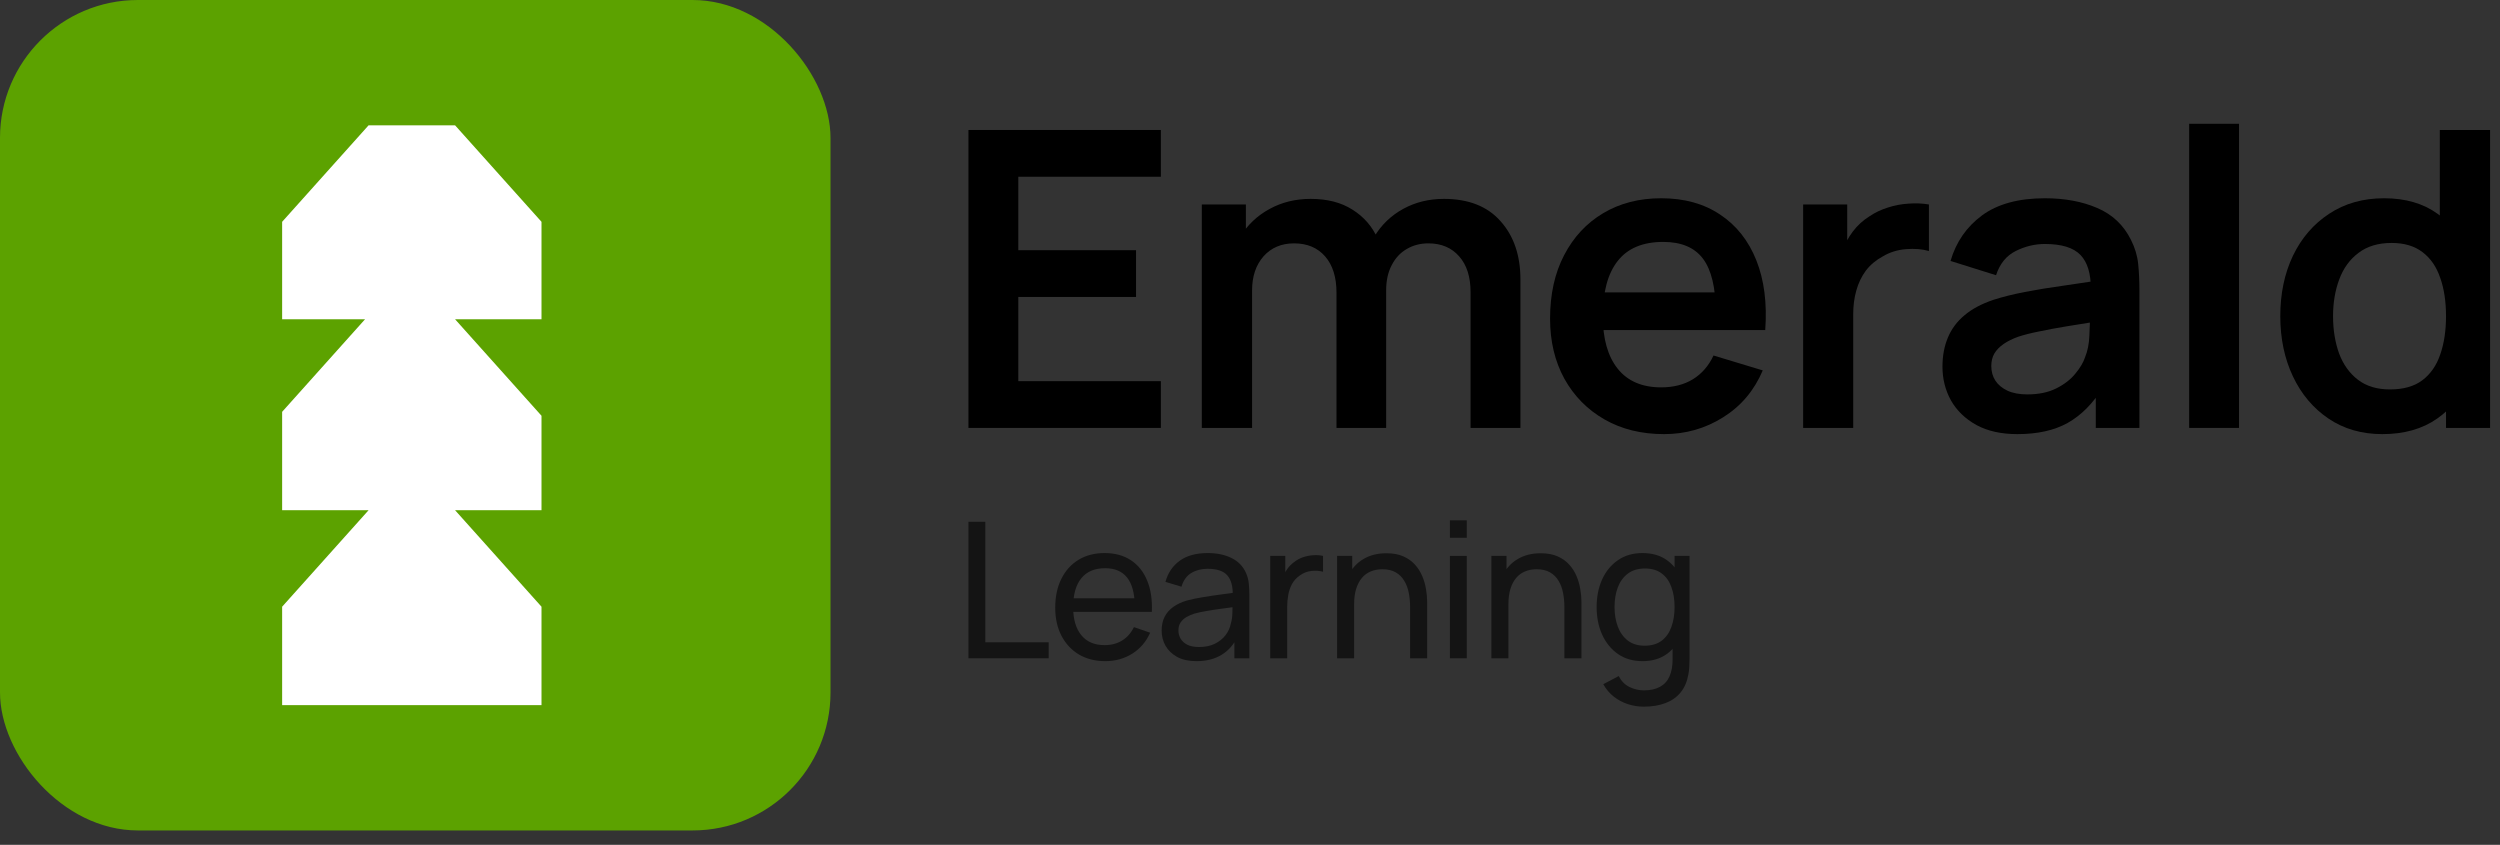
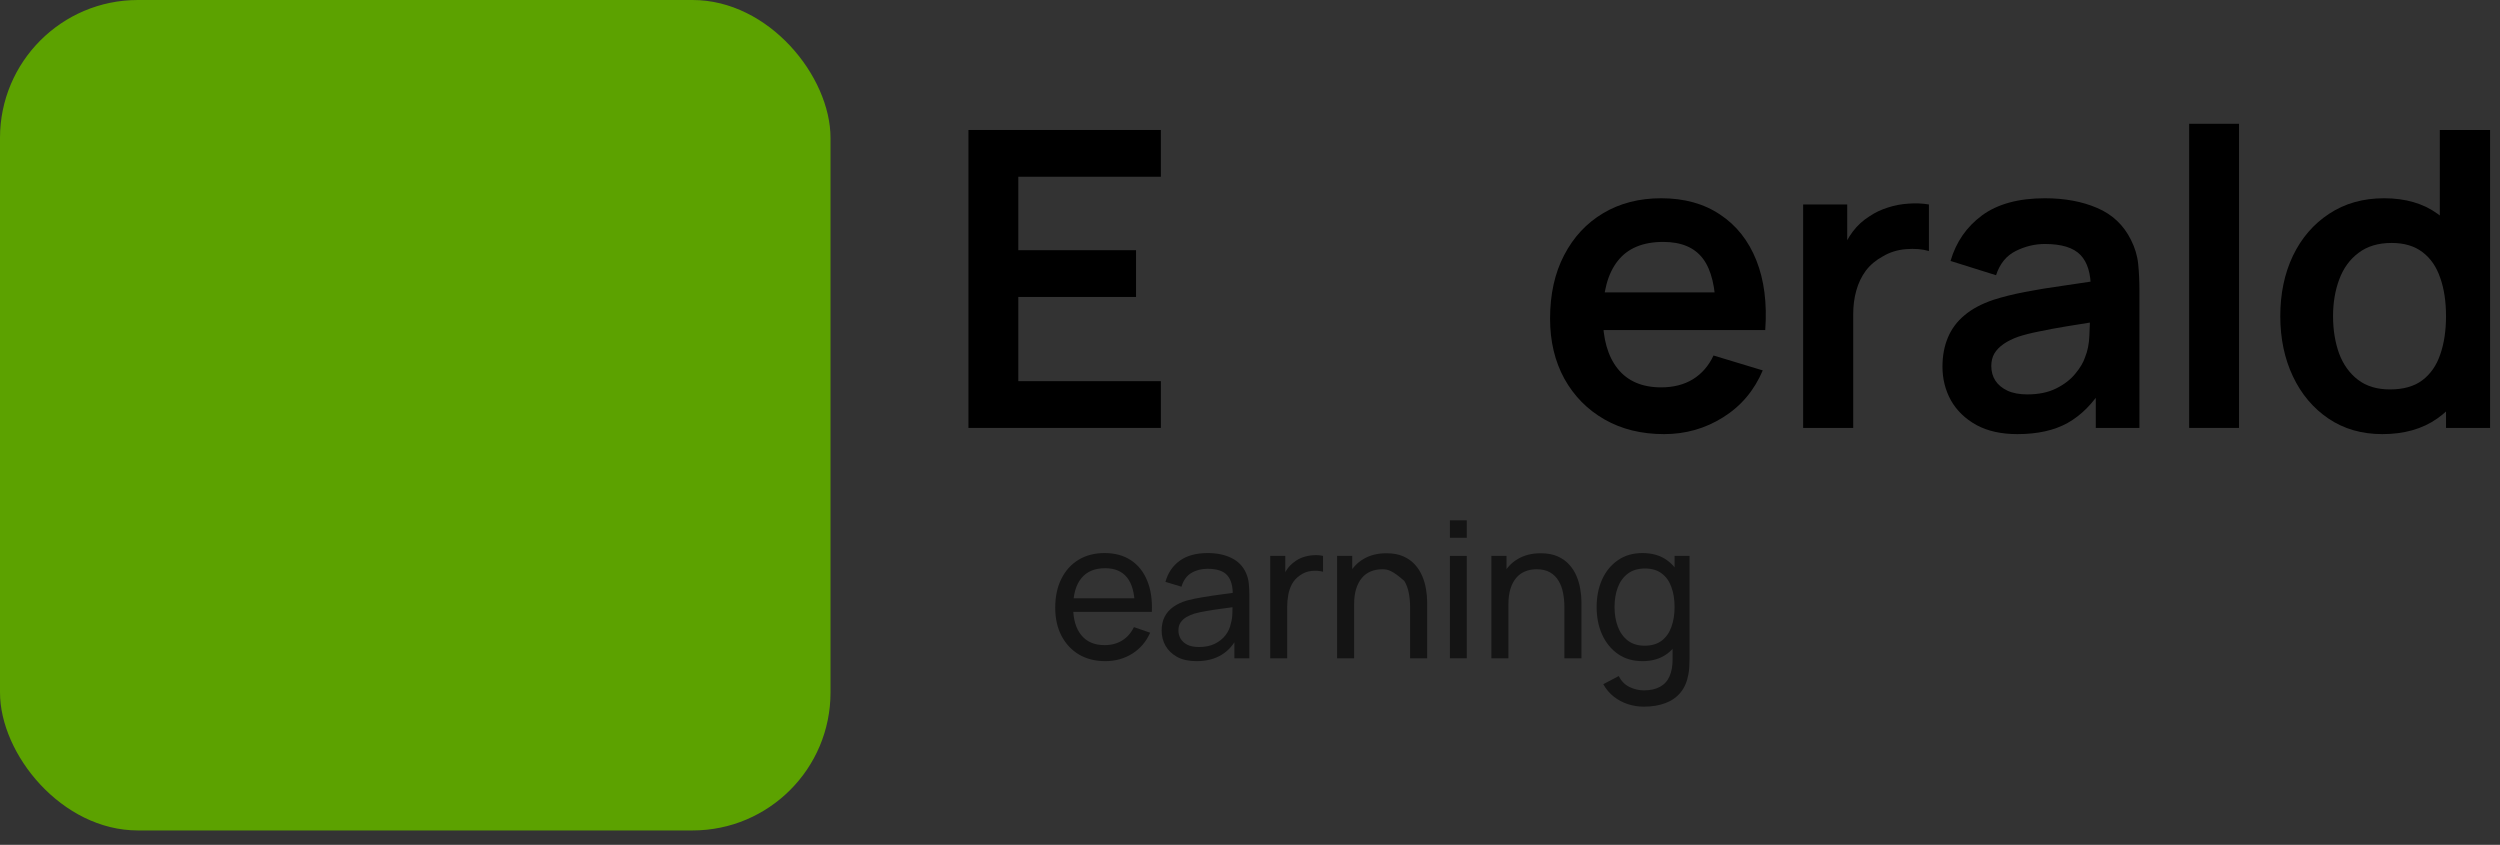
<svg xmlns="http://www.w3.org/2000/svg" fill="none" height="100%" overflow="visible" preserveAspectRatio="none" style="display: block;" viewBox="0 0 145 49" width="100%">
  <rect x="0" y="0" width="145" height="49" fill="#333333" stroke="none" />
  <g id="Frame 1707480044">
    <g id="logoipsum-218 1">
      <rect fill="#5CA200" height="48.166" rx="8" width="48.17" />
-       <path d="M16.364 35.189L16.364 40.676L16.364 40.897L31.407 40.897L31.407 35.189L26.395 29.593L31.407 29.593L31.407 24.114L26.395 18.518L31.407 18.518L31.407 12.865L26.395 7.269L21.377 7.269L16.364 12.865L16.364 18.518L21.172 18.518L16.364 23.886L16.364 29.593L21.377 29.593L16.364 35.189Z" fill="white" id="Vector 1" />
    </g>
    <g id="Frame 2085660615">
      <g id="Emerald">
        <path d="M56.17 24.819V7.539H67.33V10.251H59.062V14.511H65.89V17.223H59.062V22.107H67.33V24.819H56.17Z" fill="black" />
-         <path d="M85.293 24.819V16.947C85.293 16.059 85.073 15.367 84.633 14.871C84.193 14.367 83.597 14.115 82.845 14.115C82.381 14.115 81.965 14.223 81.597 14.439C81.229 14.647 80.937 14.959 80.721 15.375C80.505 15.783 80.397 16.271 80.397 16.839L79.113 16.083C79.105 15.187 79.305 14.399 79.713 13.719C80.129 13.031 80.689 12.495 81.393 12.111C82.097 11.727 82.881 11.535 83.745 11.535C85.177 11.535 86.273 11.967 87.033 12.831C87.801 13.687 88.185 14.815 88.185 16.215V24.819H85.293ZM69.705 24.819V11.859H72.261V15.879H72.621V24.819H69.705ZM77.517 24.819V16.983C77.517 16.079 77.297 15.375 76.857 14.871C76.417 14.367 75.817 14.115 75.057 14.115C74.321 14.115 73.729 14.367 73.281 14.871C72.841 15.375 72.621 16.031 72.621 16.839L71.325 15.975C71.325 15.135 71.533 14.379 71.949 13.707C72.365 13.035 72.925 12.507 73.629 12.123C74.341 11.731 75.137 11.535 76.017 11.535C76.985 11.535 77.793 11.743 78.441 12.159C79.097 12.567 79.585 13.127 79.905 13.839C80.233 14.543 80.397 15.339 80.397 16.227V24.819H77.517Z" fill="black" />
        <path d="M96.516 25.179C95.204 25.179 94.052 24.895 93.06 24.327C92.068 23.759 91.292 22.971 90.732 21.963C90.18 20.955 89.904 19.795 89.904 18.483C89.904 17.067 90.176 15.839 90.72 14.799C91.264 13.751 92.02 12.939 92.988 12.363C93.956 11.787 95.076 11.499 96.348 11.499C97.692 11.499 98.832 11.815 99.768 12.447C100.712 13.071 101.412 13.955 101.868 15.099C102.324 16.243 102.496 17.591 102.384 19.143H99.516V18.087C99.508 16.679 99.26 15.651 98.772 15.003C98.284 14.355 97.516 14.031 96.468 14.031C95.284 14.031 94.404 14.399 93.828 15.135C93.252 15.863 92.964 16.931 92.964 18.339C92.964 19.651 93.252 20.667 93.828 21.387C94.404 22.107 95.244 22.467 96.348 22.467C97.06 22.467 97.672 22.311 98.184 21.999C98.704 21.679 99.104 21.219 99.384 20.619L102.24 21.483C101.744 22.651 100.976 23.559 99.936 24.207C98.904 24.855 97.764 25.179 96.516 25.179ZM92.052 19.143V16.959H100.968V19.143H92.052Z" fill="black" />
        <path d="M104.582 24.819V11.859H107.138V15.015L106.826 14.607C106.986 14.175 107.198 13.783 107.462 13.431C107.734 13.071 108.058 12.775 108.434 12.543C108.754 12.327 109.106 12.159 109.49 12.039C109.882 11.911 110.282 11.835 110.69 11.811C111.098 11.779 111.494 11.795 111.878 11.859V14.559C111.494 14.447 111.05 14.411 110.546 14.451C110.05 14.491 109.602 14.631 109.202 14.871C108.802 15.087 108.474 15.363 108.218 15.699C107.97 16.035 107.786 16.419 107.666 16.851C107.546 17.275 107.486 17.735 107.486 18.231V24.819H104.582Z" fill="black" />
        <path d="M117.007 25.179C116.071 25.179 115.279 25.003 114.631 24.651C113.983 24.291 113.491 23.815 113.155 23.223C112.827 22.631 112.663 21.979 112.663 21.267C112.663 20.643 112.767 20.083 112.975 19.587C113.183 19.083 113.503 18.651 113.935 18.291C114.367 17.923 114.927 17.623 115.615 17.391C116.135 17.223 116.743 17.071 117.439 16.935C118.143 16.799 118.903 16.675 119.719 16.563C120.543 16.443 121.403 16.315 122.299 16.179L121.267 16.767C121.275 15.871 121.075 15.211 120.667 14.787C120.259 14.363 119.571 14.151 118.603 14.151C118.019 14.151 117.455 14.287 116.911 14.559C116.367 14.831 115.987 15.299 115.771 15.963L113.131 15.135C113.451 14.039 114.059 13.159 114.955 12.495C115.859 11.831 117.075 11.499 118.603 11.499C119.755 11.499 120.767 11.687 121.639 12.063C122.519 12.439 123.171 13.055 123.595 13.911C123.827 14.367 123.967 14.835 124.015 15.315C124.063 15.787 124.087 16.303 124.087 16.863V24.819H121.555V22.011L121.975 22.467C121.391 23.403 120.707 24.091 119.923 24.531C119.147 24.963 118.175 25.179 117.007 25.179ZM117.583 22.875C118.239 22.875 118.799 22.759 119.263 22.527C119.727 22.295 120.095 22.011 120.367 21.675C120.647 21.339 120.835 21.023 120.931 20.727C121.083 20.359 121.167 19.939 121.183 19.467C121.207 18.987 121.219 18.599 121.219 18.303L122.107 18.567C121.235 18.703 120.487 18.823 119.863 18.927C119.239 19.031 118.703 19.131 118.255 19.227C117.807 19.315 117.411 19.415 117.067 19.527C116.731 19.647 116.447 19.787 116.215 19.947C115.983 20.107 115.803 20.291 115.675 20.499C115.555 20.707 115.495 20.951 115.495 21.231C115.495 21.551 115.575 21.835 115.735 22.083C115.895 22.323 116.127 22.515 116.431 22.659C116.743 22.803 117.127 22.875 117.583 22.875Z" fill="black" />
        <path d="M126.971 24.819V7.179H129.863V24.819H126.971Z" fill="black" />
        <path d="M138.174 25.179C136.982 25.179 135.942 24.879 135.054 24.279C134.166 23.679 133.478 22.863 132.99 21.831C132.502 20.799 132.257 19.635 132.257 18.339C132.257 17.027 132.502 15.859 132.99 14.835C133.486 13.803 134.186 12.991 135.09 12.399C135.994 11.799 137.058 11.499 138.282 11.499C139.514 11.499 140.546 11.799 141.378 12.399C142.218 12.991 142.853 13.803 143.285 14.835C143.717 15.867 143.934 17.035 143.934 18.339C143.934 19.627 143.717 20.791 143.285 21.831C142.853 22.863 142.21 23.679 141.354 24.279C140.497 24.879 139.438 25.179 138.174 25.179ZM138.618 22.587C139.394 22.587 140.018 22.411 140.49 22.059C140.97 21.699 141.318 21.199 141.534 20.559C141.758 19.919 141.869 19.179 141.869 18.339C141.869 17.491 141.758 16.751 141.534 16.119C141.318 15.479 140.978 14.983 140.514 14.631C140.05 14.271 139.45 14.091 138.714 14.091C137.938 14.091 137.298 14.283 136.794 14.667C136.29 15.043 135.917 15.555 135.677 16.203C135.437 16.843 135.317 17.555 135.317 18.339C135.317 19.131 135.434 19.851 135.666 20.499C135.906 21.139 136.269 21.647 136.757 22.023C137.245 22.399 137.866 22.587 138.618 22.587ZM141.869 24.819V15.723H141.509V7.539H144.425V24.819H141.869Z" fill="black" />
      </g>
      <g id="Learning">
-         <path d="M56.17 38.182V30.262H57.149V37.252H60.823V38.182H56.17Z" fill="black" fill-opacity="0.6" />
        <path d="M64.107 38.347C63.524 38.347 63.015 38.218 62.578 37.962C62.146 37.701 61.808 37.34 61.566 36.878C61.324 36.413 61.203 35.87 61.203 35.25C61.203 34.601 61.322 34.04 61.561 33.567C61.799 33.091 62.131 32.724 62.556 32.467C62.985 32.207 63.488 32.077 64.063 32.077C64.661 32.077 65.169 32.214 65.587 32.489C66.008 32.764 66.324 33.157 66.533 33.666C66.746 34.176 66.837 34.783 66.808 35.487H65.818V35.135C65.807 34.405 65.658 33.861 65.372 33.501C65.086 33.138 64.661 32.957 64.096 32.957C63.491 32.957 63.031 33.151 62.716 33.54C62.401 33.928 62.243 34.486 62.243 35.212C62.243 35.912 62.401 36.455 62.716 36.84C63.031 37.225 63.48 37.417 64.063 37.417C64.456 37.417 64.797 37.327 65.086 37.148C65.376 36.968 65.603 36.71 65.768 36.372L66.709 36.697C66.478 37.221 66.129 37.628 65.664 37.918C65.202 38.204 64.683 38.347 64.107 38.347ZM61.913 35.487V34.7H66.302V35.487H61.913Z" fill="black" fill-opacity="0.6" />
        <path d="M69.394 38.347C68.95 38.347 68.578 38.266 68.277 38.105C67.98 37.94 67.754 37.723 67.6 37.456C67.45 37.188 67.375 36.895 67.375 36.576C67.375 36.264 67.434 35.995 67.551 35.767C67.672 35.536 67.841 35.346 68.057 35.195C68.273 35.041 68.532 34.92 68.832 34.832C69.115 34.755 69.43 34.689 69.778 34.634C70.13 34.576 70.486 34.522 70.846 34.475C71.205 34.427 71.54 34.381 71.852 34.337L71.5 34.541C71.511 34.013 71.405 33.622 71.181 33.369C70.961 33.116 70.58 32.99 70.037 32.99C69.678 32.99 69.362 33.072 69.091 33.237C68.823 33.399 68.635 33.663 68.525 34.029L67.595 33.749C67.738 33.228 68.015 32.819 68.425 32.522C68.836 32.225 69.377 32.077 70.048 32.077C70.587 32.077 71.049 32.174 71.434 32.368C71.823 32.559 72.101 32.849 72.27 33.237C72.354 33.421 72.407 33.62 72.43 33.837C72.451 34.049 72.463 34.273 72.463 34.508V38.182H71.594V36.757L71.797 36.889C71.573 37.37 71.26 37.733 70.856 37.978C70.457 38.224 69.969 38.347 69.394 38.347ZM69.542 37.527C69.894 37.527 70.198 37.465 70.455 37.34C70.715 37.212 70.924 37.045 71.082 36.84C71.24 36.631 71.342 36.403 71.39 36.158C71.445 35.974 71.474 35.771 71.478 35.547C71.485 35.32 71.489 35.146 71.489 35.025L71.83 35.173C71.511 35.217 71.198 35.259 70.889 35.3C70.582 35.34 70.29 35.384 70.015 35.432C69.74 35.476 69.493 35.529 69.272 35.591C69.111 35.643 68.959 35.709 68.816 35.789C68.677 35.87 68.563 35.974 68.475 36.103C68.391 36.227 68.349 36.383 68.349 36.57C68.349 36.732 68.389 36.886 68.469 37.032C68.554 37.179 68.682 37.298 68.855 37.39C69.031 37.481 69.26 37.527 69.542 37.527Z" fill="black" fill-opacity="0.6" />
        <path d="M73.672 38.182V32.242H74.547V33.677L74.404 33.49C74.474 33.307 74.564 33.138 74.674 32.984C74.787 32.83 74.914 32.704 75.053 32.605C75.207 32.48 75.381 32.385 75.576 32.319C75.77 32.253 75.968 32.214 76.169 32.203C76.371 32.189 76.56 32.201 76.736 32.242V33.16C76.531 33.105 76.305 33.091 76.059 33.116C75.814 33.142 75.587 33.232 75.377 33.386C75.187 33.521 75.038 33.686 74.932 33.881C74.829 34.075 74.758 34.286 74.718 34.513C74.677 34.737 74.657 34.966 74.657 35.201V38.182H73.672Z" fill="black" fill-opacity="0.6" />
-         <path d="M81.785 38.182V35.206C81.785 34.924 81.76 34.653 81.709 34.392C81.661 34.132 81.575 33.899 81.45 33.694C81.329 33.485 81.164 33.32 80.955 33.199C80.75 33.078 80.489 33.017 80.174 33.017C79.928 33.017 79.705 33.059 79.503 33.144C79.305 33.224 79.135 33.349 78.992 33.518C78.849 33.686 78.737 33.899 78.656 34.156C78.579 34.409 78.54 34.708 78.54 35.052L77.897 34.854C77.897 34.279 78 33.785 78.205 33.375C78.414 32.96 78.706 32.643 79.079 32.423C79.457 32.2 79.901 32.088 80.41 32.088C80.796 32.088 81.124 32.148 81.395 32.269C81.666 32.39 81.892 32.552 82.072 32.753C82.251 32.951 82.392 33.175 82.495 33.424C82.598 33.67 82.669 33.921 82.71 34.178C82.754 34.431 82.775 34.671 82.775 34.898V38.182H81.785ZM77.55 38.182V32.242H78.43V33.831H78.54V38.182H77.55Z" fill="black" fill-opacity="0.6" />
+         <path d="M81.785 38.182V35.206C81.785 34.924 81.76 34.653 81.709 34.392C81.661 34.132 81.575 33.899 81.45 33.694C80.75 33.078 80.489 33.017 80.174 33.017C79.928 33.017 79.705 33.059 79.503 33.144C79.305 33.224 79.135 33.349 78.992 33.518C78.849 33.686 78.737 33.899 78.656 34.156C78.579 34.409 78.54 34.708 78.54 35.052L77.897 34.854C77.897 34.279 78 33.785 78.205 33.375C78.414 32.96 78.706 32.643 79.079 32.423C79.457 32.2 79.901 32.088 80.41 32.088C80.796 32.088 81.124 32.148 81.395 32.269C81.666 32.39 81.892 32.552 82.072 32.753C82.251 32.951 82.392 33.175 82.495 33.424C82.598 33.67 82.669 33.921 82.71 34.178C82.754 34.431 82.775 34.671 82.775 34.898V38.182H81.785ZM77.55 38.182V32.242H78.43V33.831H78.54V38.182H77.55Z" fill="black" fill-opacity="0.6" />
        <path d="M84.095 31.191V30.179H85.074V31.191H84.095ZM84.095 38.182V32.242H85.074V38.182H84.095Z" fill="black" fill-opacity="0.6" />
        <path d="M90.734 38.182V35.206C90.734 34.924 90.709 34.653 90.657 34.392C90.609 34.132 90.523 33.899 90.399 33.694C90.278 33.485 90.113 33.32 89.904 33.199C89.698 33.078 89.438 33.017 89.123 33.017C88.877 33.017 88.653 33.059 88.452 33.144C88.254 33.224 88.083 33.349 87.94 33.518C87.797 33.686 87.685 33.899 87.605 34.156C87.528 34.409 87.489 34.708 87.489 35.052L86.846 34.854C86.846 34.279 86.948 33.785 87.154 33.375C87.363 32.96 87.654 32.643 88.028 32.423C88.406 32.2 88.85 32.088 89.359 32.088C89.744 32.088 90.072 32.148 90.344 32.269C90.615 32.39 90.841 32.552 91.02 32.753C91.2 32.951 91.341 33.175 91.444 33.424C91.546 33.67 91.618 33.921 91.658 34.178C91.702 34.431 91.724 34.671 91.724 34.898V38.182H90.734ZM86.499 38.182V32.242H87.379V33.831H87.489V38.182H86.499Z" fill="black" fill-opacity="0.6" />
        <path d="M95.338 40.987C95.026 40.987 94.722 40.939 94.425 40.844C94.128 40.748 93.854 40.604 93.605 40.409C93.359 40.219 93.154 39.977 92.989 39.683L93.886 39.21C94.032 39.5 94.239 39.711 94.507 39.843C94.778 39.975 95.057 40.041 95.343 40.041C95.721 40.041 96.034 39.971 96.284 39.832C96.533 39.696 96.716 39.493 96.834 39.221C96.955 38.95 97.013 38.613 97.01 38.209V36.587H97.125V32.242H97.994V38.22C97.994 38.382 97.989 38.537 97.978 38.688C97.97 38.838 97.952 38.987 97.923 39.133C97.846 39.555 97.693 39.901 97.466 40.173C97.239 40.448 96.945 40.651 96.586 40.783C96.227 40.919 95.811 40.987 95.338 40.987ZM95.266 38.347C94.712 38.347 94.238 38.209 93.842 37.934C93.446 37.656 93.139 37.28 92.923 36.807C92.71 36.334 92.604 35.8 92.604 35.206C92.604 34.612 92.71 34.079 92.923 33.606C93.139 33.133 93.446 32.761 93.842 32.489C94.238 32.214 94.711 32.077 95.261 32.077C95.822 32.077 96.293 32.212 96.674 32.484C97.055 32.755 97.343 33.127 97.538 33.6C97.736 34.073 97.835 34.609 97.835 35.206C97.835 35.797 97.736 36.33 97.538 36.807C97.343 37.28 97.055 37.656 96.674 37.934C96.293 38.209 95.823 38.347 95.266 38.347ZM95.387 37.45C95.787 37.45 96.115 37.355 96.372 37.164C96.628 36.97 96.817 36.704 96.938 36.367C97.063 36.026 97.125 35.639 97.125 35.206C97.125 34.766 97.063 34.379 96.938 34.046C96.817 33.708 96.63 33.446 96.377 33.259C96.124 33.069 95.803 32.973 95.415 32.973C95.011 32.973 94.678 33.072 94.414 33.27C94.153 33.468 93.959 33.736 93.831 34.073C93.706 34.411 93.644 34.788 93.644 35.206C93.644 35.628 93.708 36.009 93.836 36.35C93.964 36.688 94.157 36.955 94.414 37.153C94.674 37.351 94.998 37.45 95.387 37.45Z" fill="black" fill-opacity="0.6" />
      </g>
    </g>
  </g>
</svg>